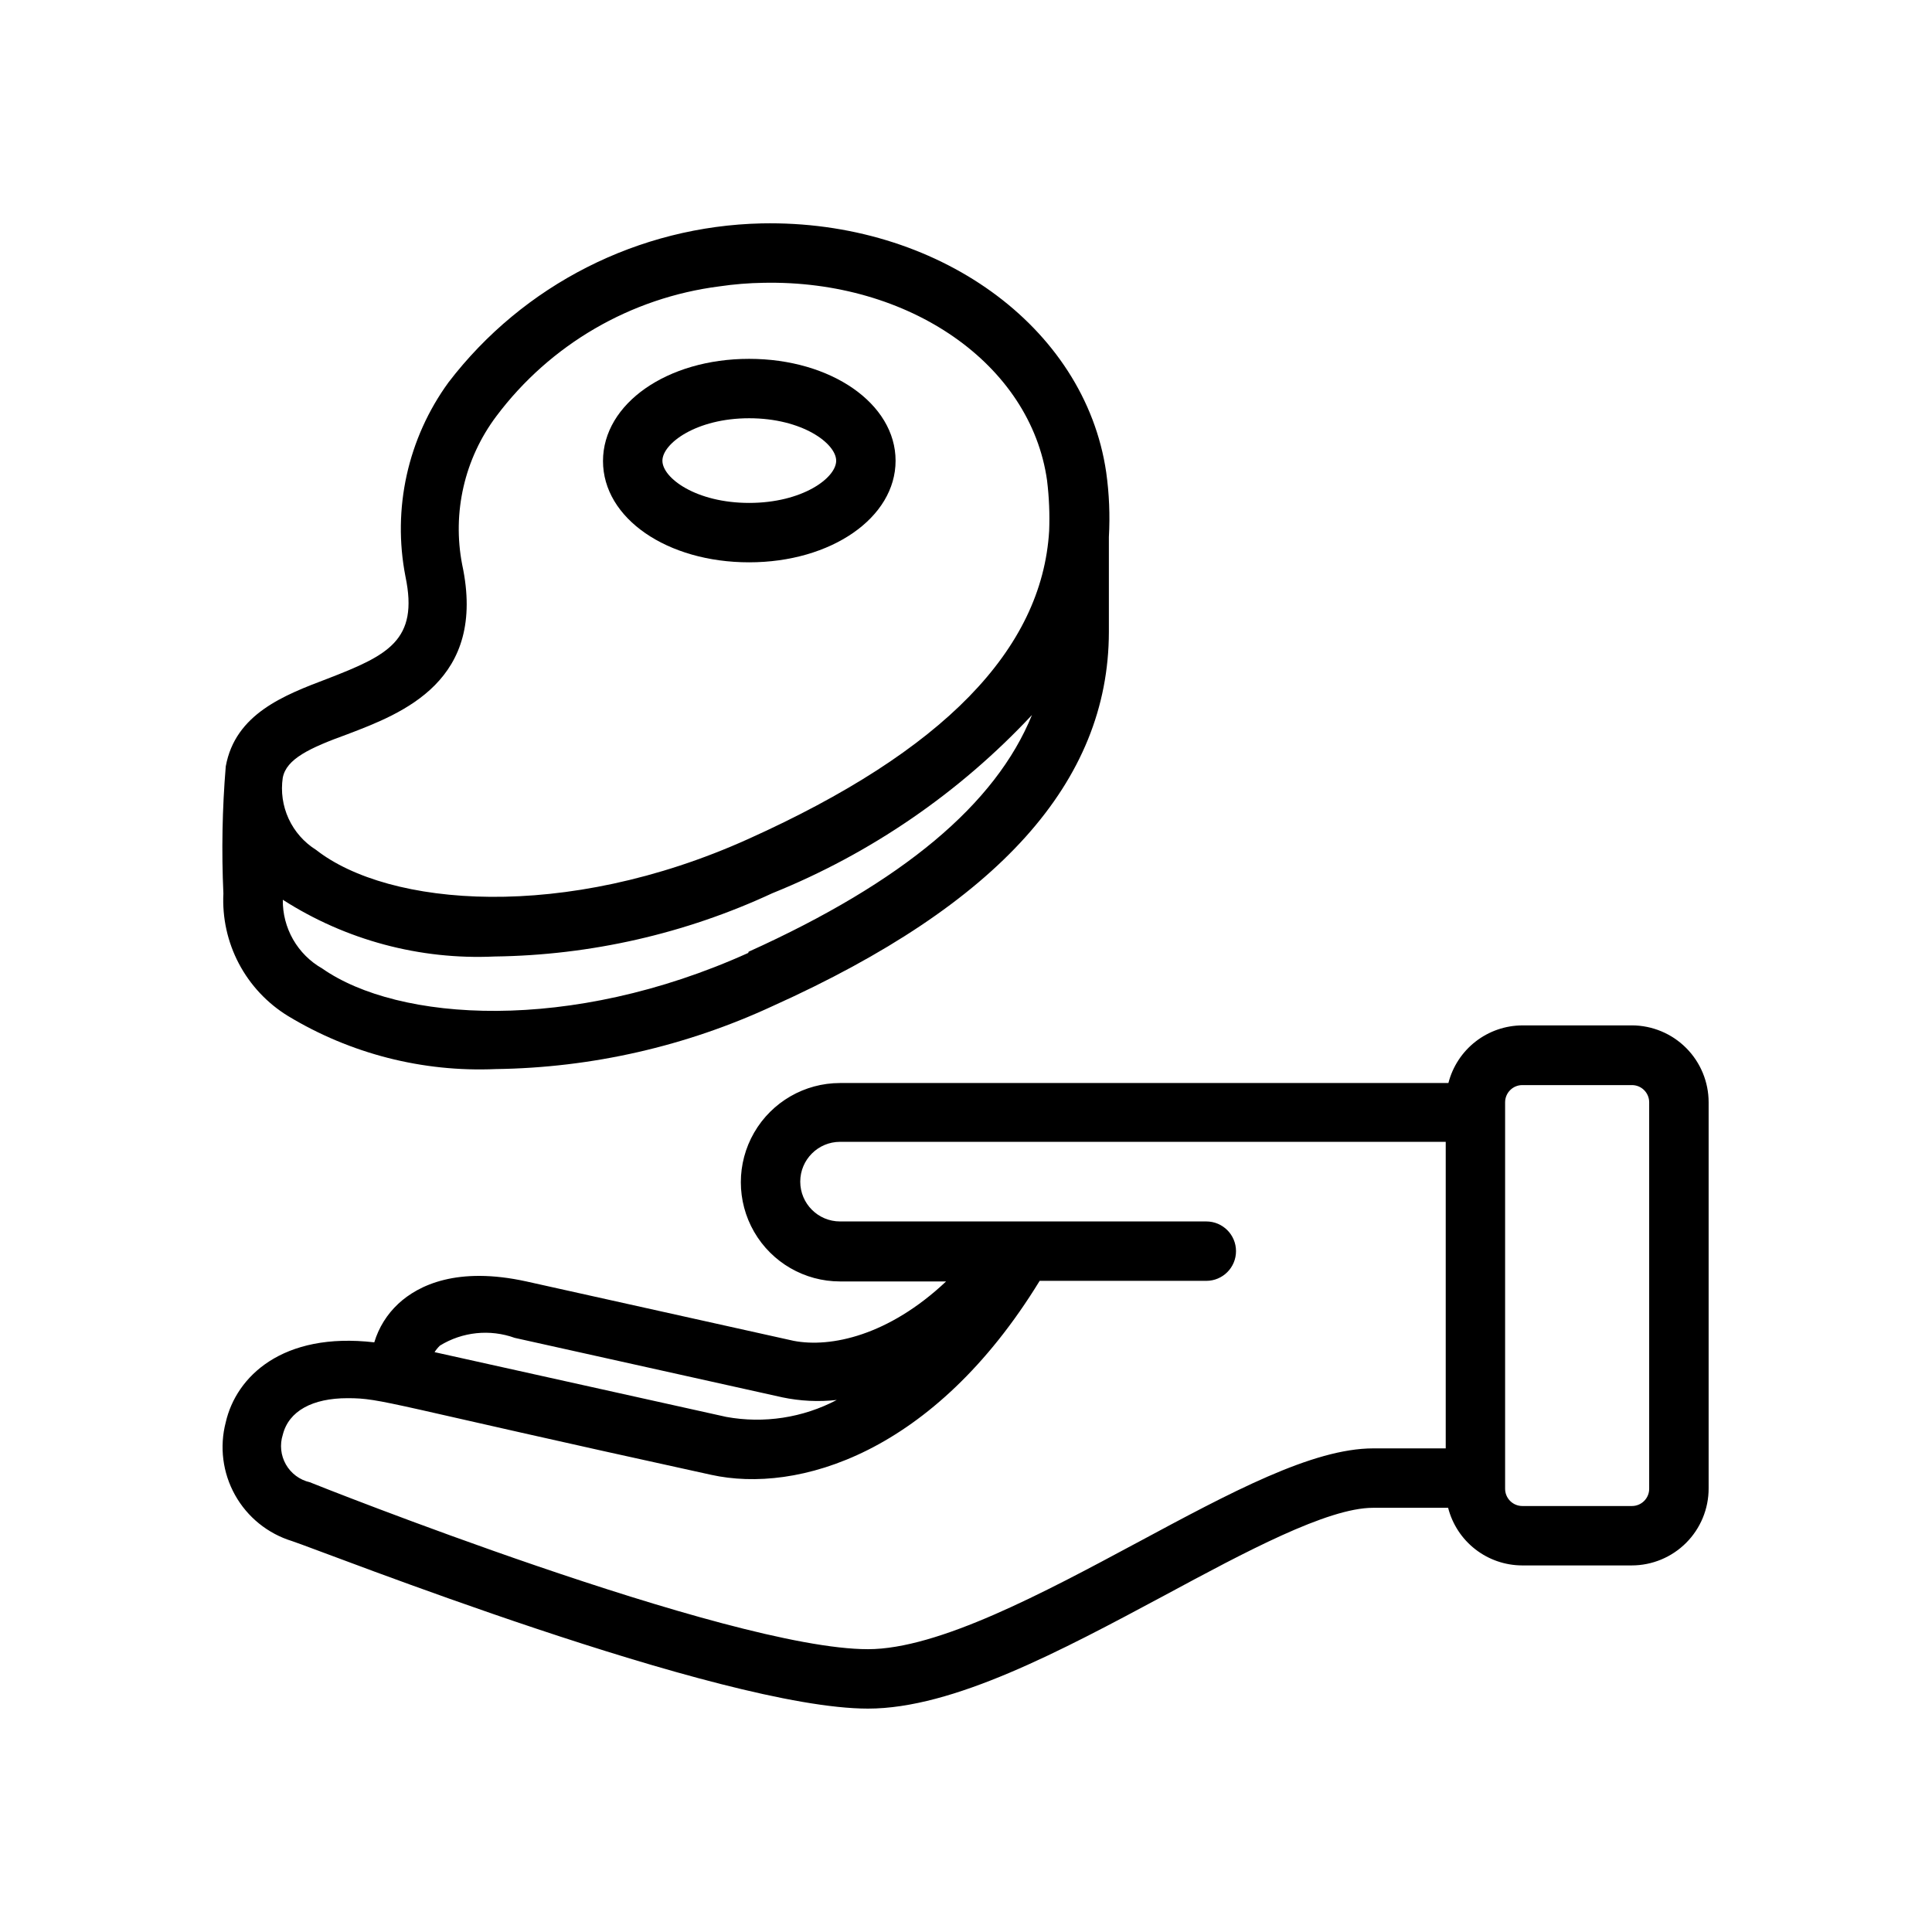
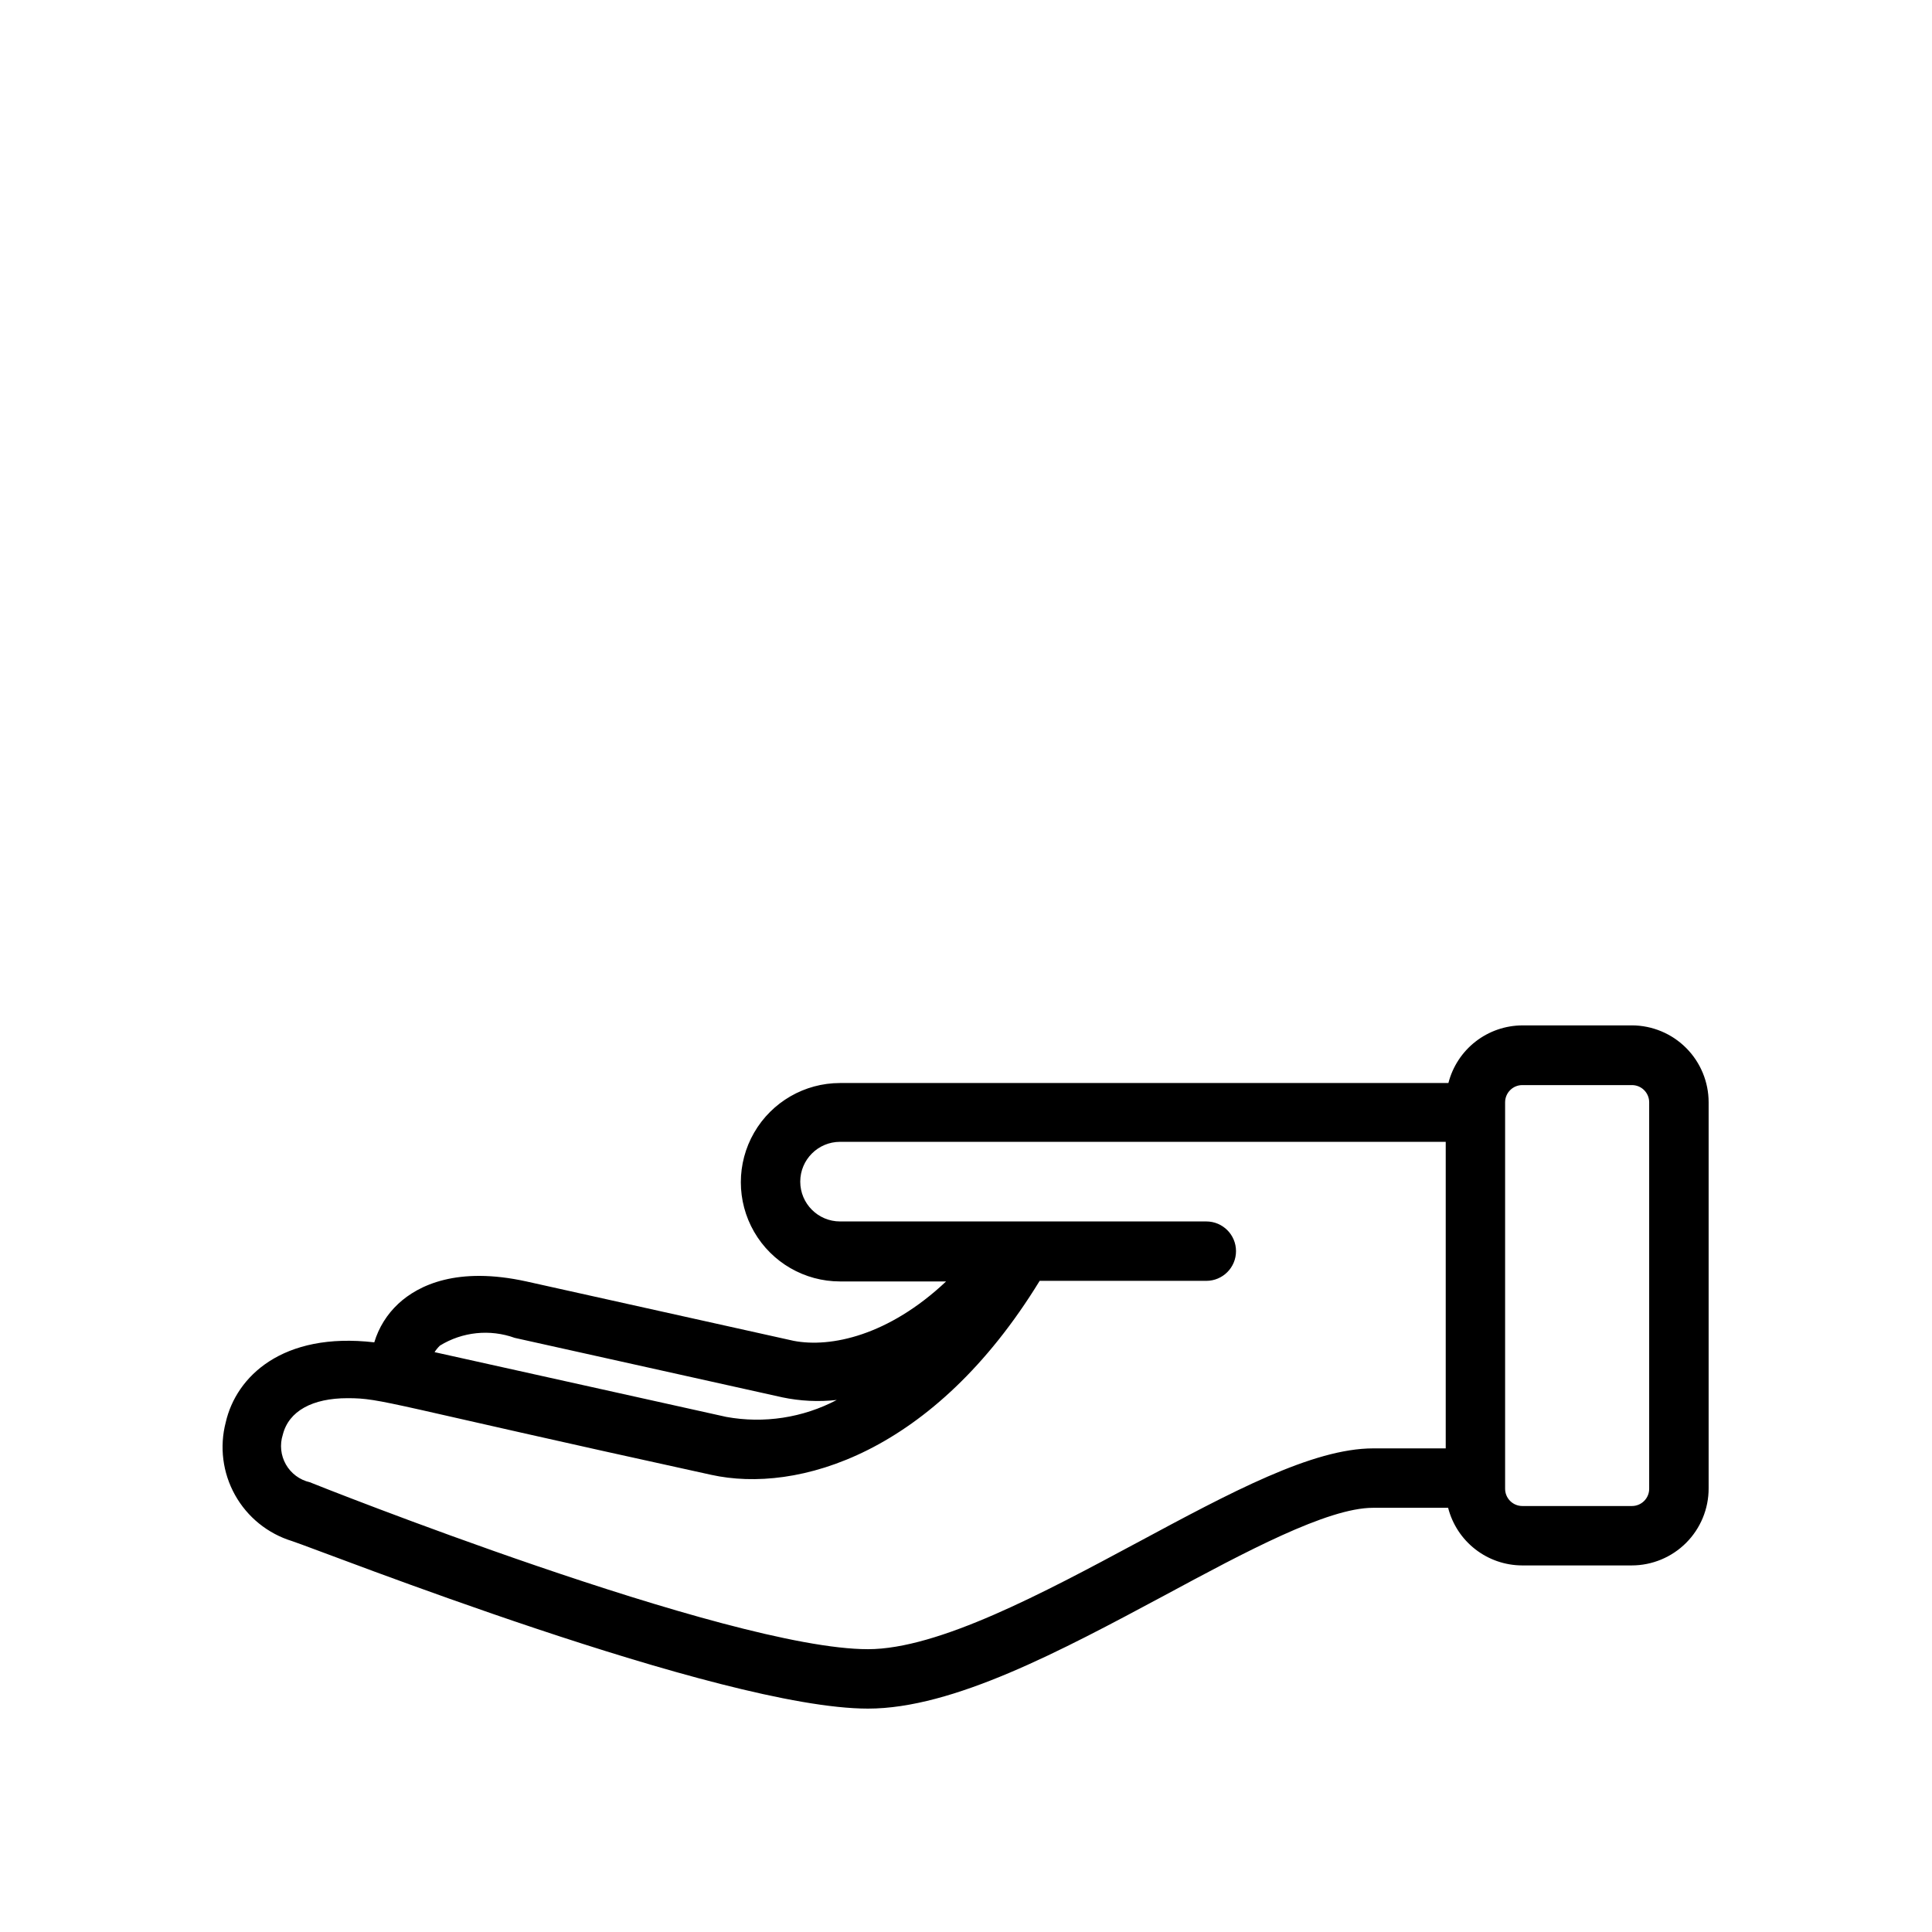
<svg xmlns="http://www.w3.org/2000/svg" fill="#000000" width="800px" height="800px" version="1.1" viewBox="144 144 512 512">
  <g>
    <path d="m576.49 415.74h-29.047c-4.496 0.016-8.859 1.523-12.41 4.289-3.547 2.762-6.074 6.625-7.191 10.984h-161.22c-9.395 0-18.074 5.012-22.77 13.145-4.695 8.137-4.695 18.156 0 26.293 4.695 8.137 13.375 13.145 22.77 13.145h28.102c-15.191 14.328-30.543 17.633-40.383 15.742l-70.848-15.742c-18.262-4.016-28.574 0.945-33.93 5.902v0.004c-2.996 2.781-5.199 6.316-6.375 10.234-24.402-2.832-36.605 9.133-39.359 21.176-1.699 6.5-0.82 13.402 2.453 19.27 3.269 5.867 8.68 10.242 15.102 12.219 8.578 2.832 113.59 44.398 152.64 44.398 22.594 0 51.09-15.273 78.719-30.07 21.176-11.414 43.059-23.145 55.105-23.145h19.918c1.117 4.356 3.644 8.219 7.191 10.98 3.547 2.766 7.914 4.273 12.41 4.289h29.047c5.406 0 10.594-2.148 14.418-5.973 3.824-3.82 5.973-9.008 5.973-14.414v-102.34c0-5.394-2.141-10.57-5.945-14.391-3.809-3.82-8.973-5.981-14.367-6zm-296.07 82.812 70.848 15.742v0.004c4.762 1.004 9.652 1.242 14.484 0.707-8.984 4.727-19.293 6.309-29.281 4.488l-77.305-17.16c0.398-0.633 0.875-1.215 1.418-1.734 5.957-3.664 13.258-4.418 19.836-2.047zm164.84 54.316c-24.637 13.227-52.586 28.184-71.242 28.184-36.996 0-147.21-43.926-147.91-44.242-2.684-0.617-4.984-2.328-6.348-4.723-1.359-2.394-1.656-5.25-0.816-7.871 1.574-6.297 7.871-9.684 17.16-9.684 9.289 0 9.996 1.418 96.355 20.309 22.828 5.039 58.961-5.512 87.066-51.406h44.16v0.004c4.348 0 7.871-3.523 7.871-7.871 0-4.348-3.523-7.871-7.871-7.871h-97.062c-5.824 0-10.547-4.723-10.547-10.551 0-5.824 4.723-10.547 10.547-10.547h160.51v81.238h-19.207c-16.062 0-37.629 11.57-62.664 25.035zm135.79-14.402c0.023 1.223-0.449 2.406-1.309 3.277-0.859 0.875-2.031 1.367-3.258 1.367h-29.047c-1.223 0-2.398-0.492-3.258-1.367-0.855-0.871-1.328-2.055-1.309-3.277v-102.34c0-2.523 2.043-4.566 4.566-4.566h29.047c2.523 0 4.566 2.043 4.566 4.566z" />
-     <path d="m203.2 380.79c-0.32 6.441 1.094 12.852 4.098 18.559 3.008 5.703 7.492 10.496 12.984 13.875 16.57 10.039 35.746 14.941 55.102 14.09 25.418-0.332 50.477-6.047 73.527-16.766 59.75-26.922 88.875-59.355 88.953-99.031v-25.191 0.004c0.324-5.731 0.09-11.48-0.707-17.164-5.668-38.809-45.031-66.91-91.316-65.965-32.613 0.727-63.137 16.219-82.973 42.113-10.797 14.828-14.934 33.48-11.414 51.484 3.543 16.926-4.644 20.859-20.703 27.078-11.414 4.328-24.402 9.289-26.922 23.223-0.93 11.207-1.141 22.461-0.629 33.691zm139.1 15.742c-47.23 21.332-92.734 18.262-112.96 4.094v0.004c-3.195-1.828-5.848-4.477-7.676-7.676-1.824-3.199-2.766-6.828-2.715-10.508 16.699 10.703 36.312 15.957 56.129 15.035 25.441-0.328 50.527-6.043 73.602-16.77 26.105-10.531 49.59-26.656 68.801-47.23-9.602 23.617-34.164 44.238-75.098 62.738zm-123.36-46.441c0.945-4.961 7.086-7.871 17.082-11.492 14.719-5.59 37.078-14.168 30.465-44.949-2.684-13.812 0.605-28.109 9.055-39.359 14.242-18.992 35.57-31.402 59.117-34.402 3.859-0.57 7.75-0.883 11.652-0.945 38.574-0.789 70.848 21.492 75.18 52.426l-0.004 0.004c0.539 4.41 0.723 8.859 0.551 13.301-1.891 31.488-28.102 58.41-79.664 81.633-48.805 22.043-95.41 17.949-114.62 2.914-3.172-1.984-5.695-4.852-7.262-8.25-1.566-3.394-2.109-7.18-1.555-10.879z" />
-     <path d="m342.53 293.02c21.727 0 38.809-11.809 38.809-26.922 0-15.113-17.082-27-38.809-27-21.727-0.004-38.73 11.883-38.73 27.078 0 15.191 17.004 26.844 38.73 26.844zm0-38.18c14.09 0 23.066 6.691 23.066 11.258s-8.973 11.18-23.066 11.18c-14.09 0-22.984-6.613-22.984-11.18s8.973-11.258 22.984-11.258z" />
  </g>
</svg>